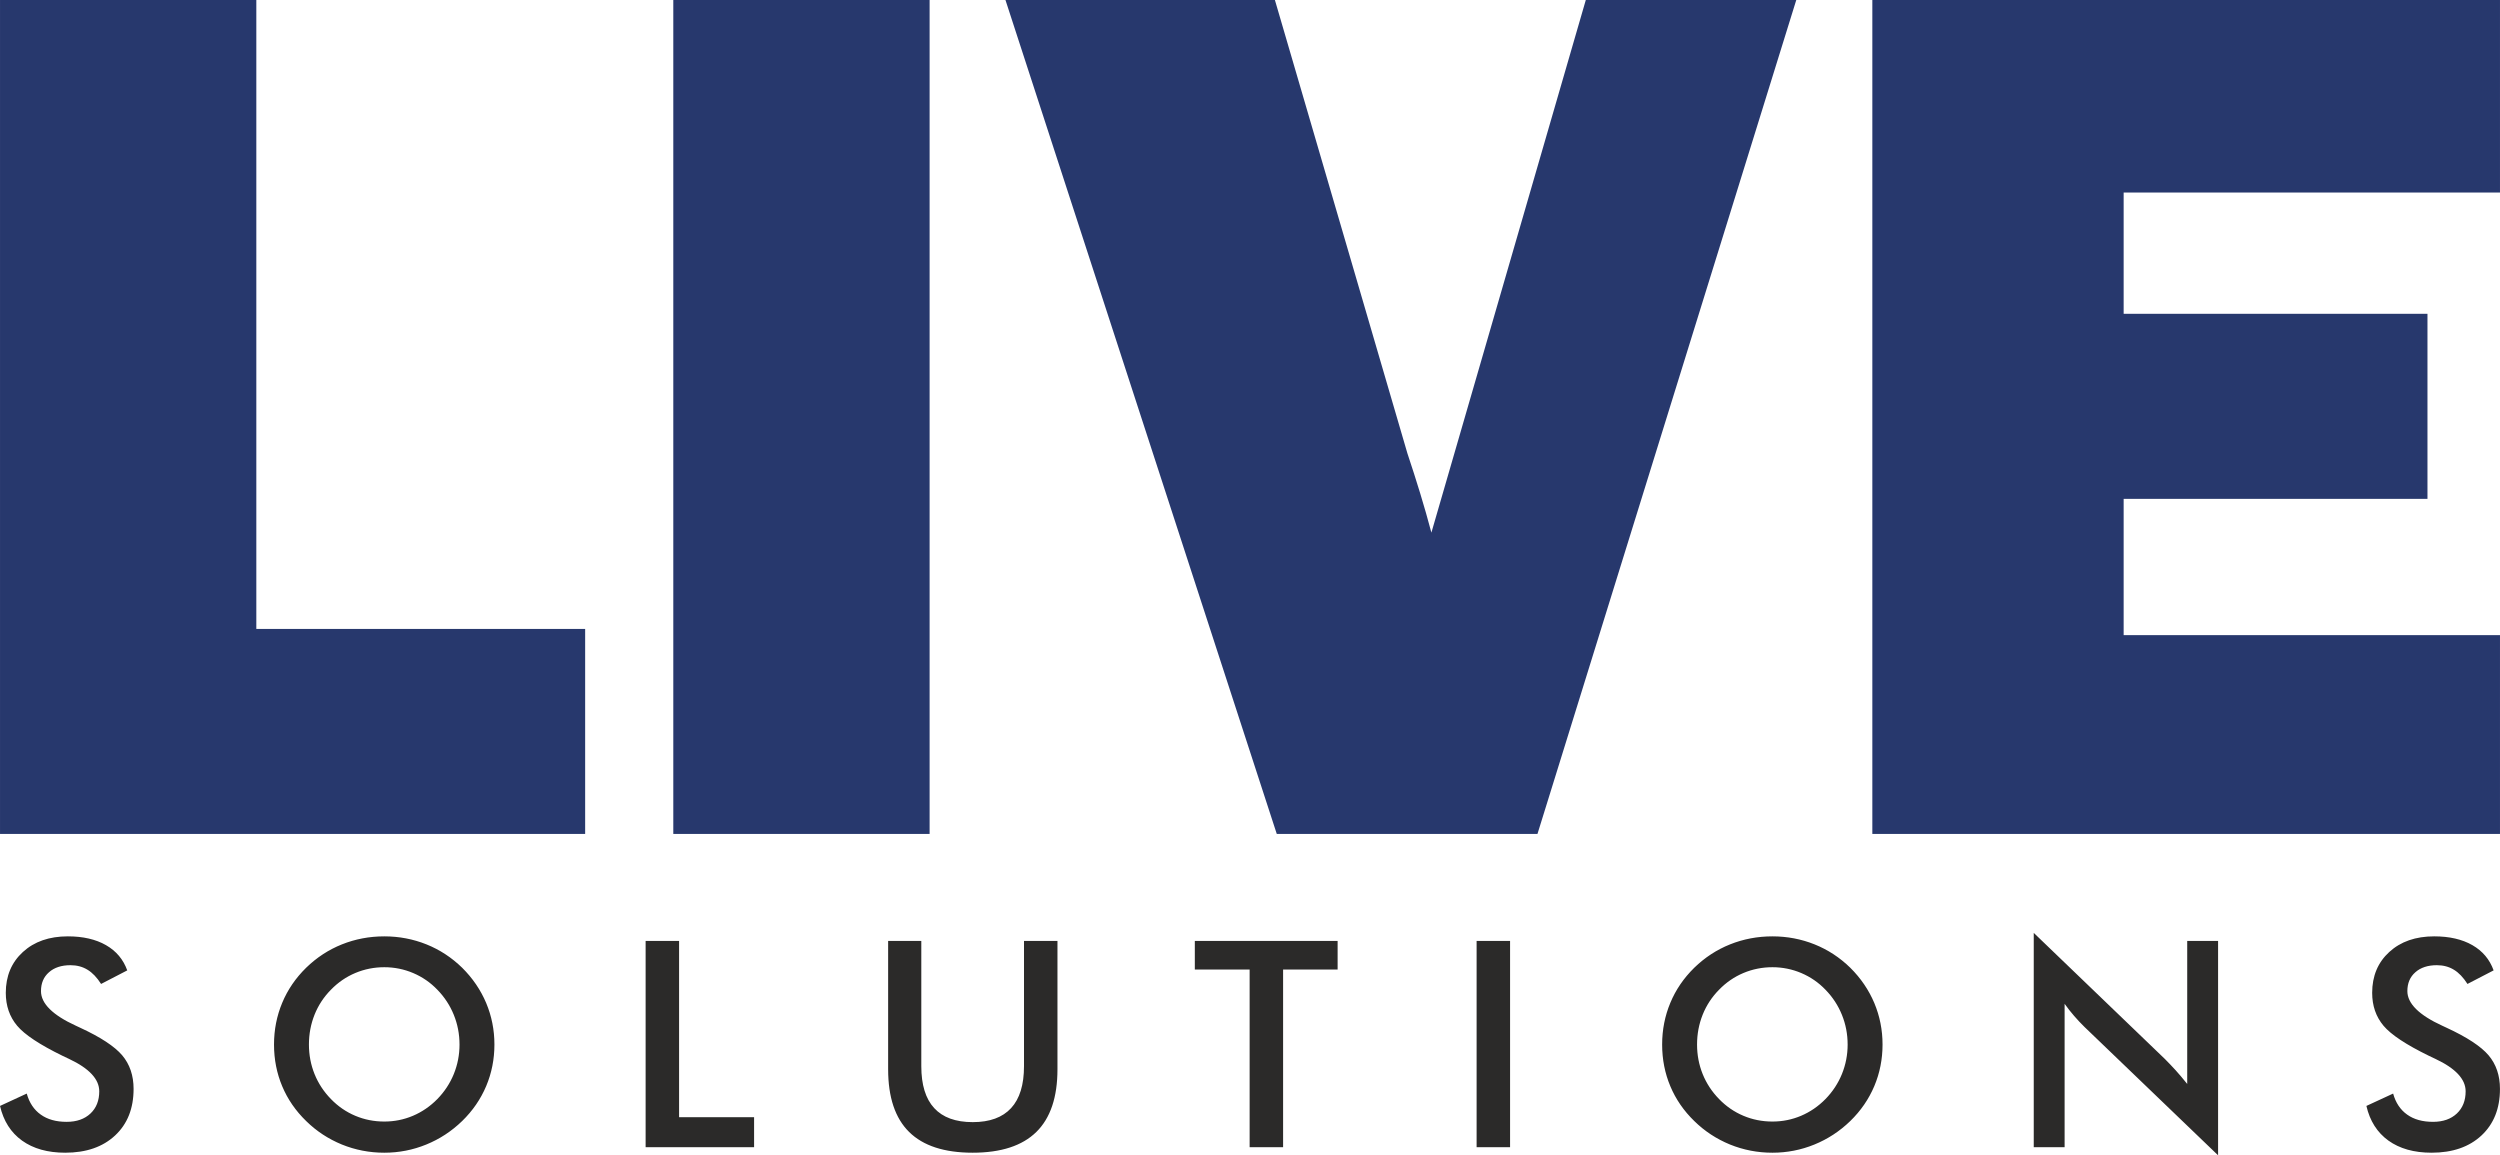
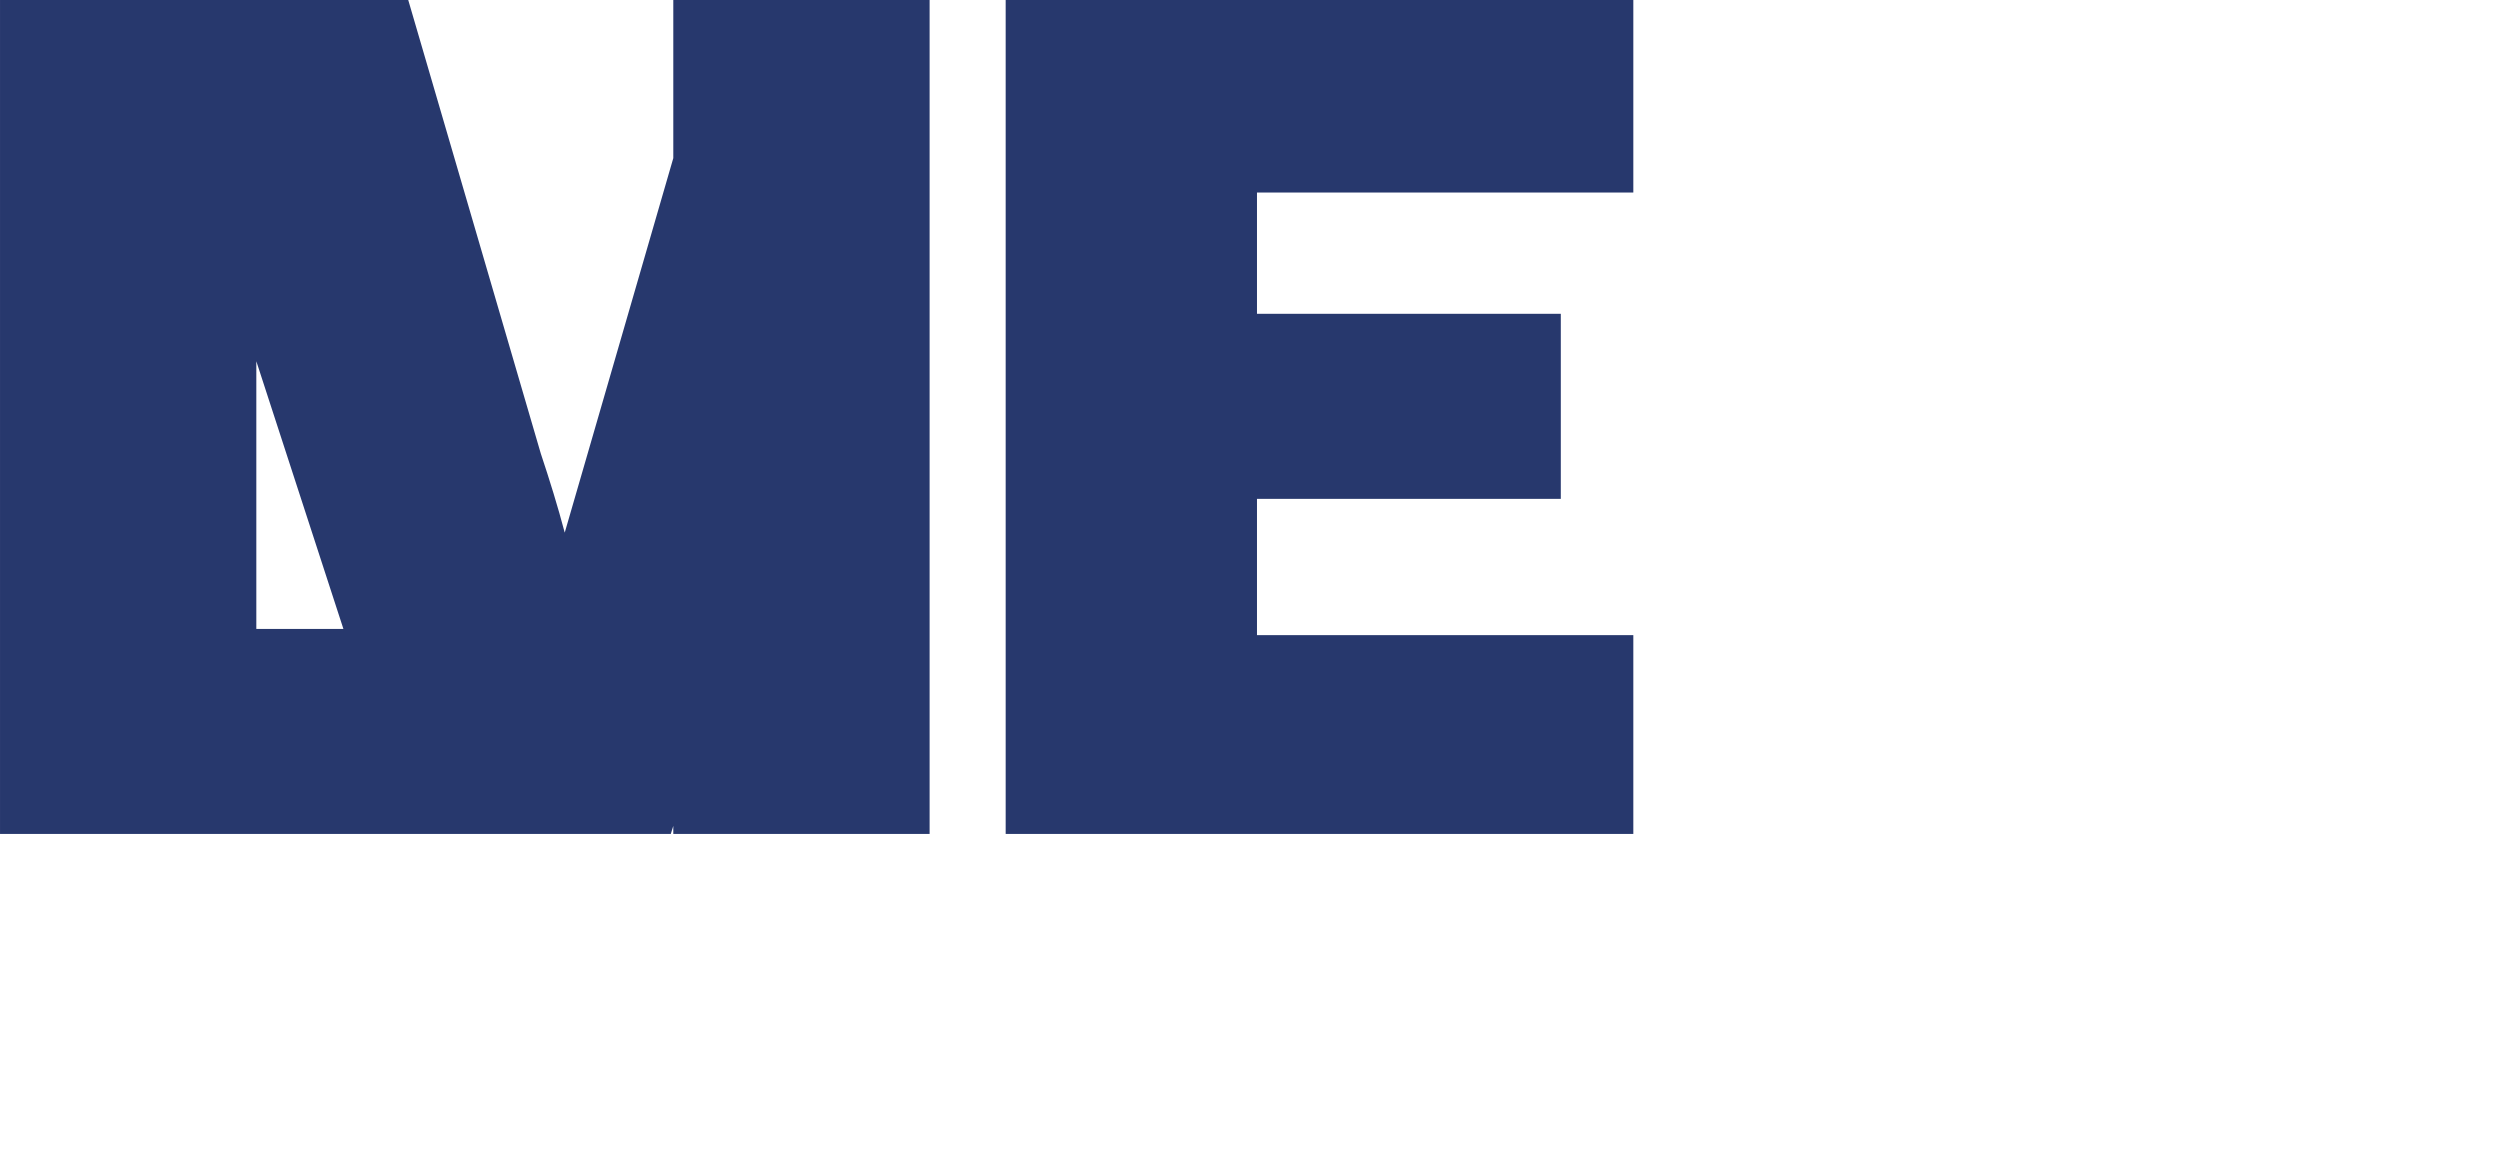
<svg xmlns="http://www.w3.org/2000/svg" xml:space="preserve" width="77.369mm" height="35.754mm" version="1.1" style="shape-rendering:geometricPrecision; text-rendering:geometricPrecision; image-rendering:optimizeQuality; fill-rule:evenodd; clip-rule:evenodd" viewBox="0 0 20147.9 9310.88">
  <defs>
    <style type="text/css">
   
    .fil1 {fill:#2B2A29;fill-rule:nonzero}
    .fil0 {fill:#27386D;fill-rule:nonzero}
   
  </style>
  </defs>
  <g id="Layer_x0020_1">
-     <path class="fil0" d="M4715.79 5068.45l0 1652.54 -4715.79 0 0 -6720.98 2065.69 0 0 5068.45 2650.11 0zm2776.07 -5068.45l0 6720.98 -2065.69 0 0 -6720.98 2065.69 0zm6984.65 0l-2085.82 6720.98 -2100.95 0 -2186.6 -6720.98 2171.49 0 1068.09 3654.4c72.21,216.64 137.71,428.23 193.15,638.17l1244.44 -4292.57 1696.18 0zm5671.38 5118.84l0 1602.15 -5058.39 0 0 -6720.98 5058.39 0 0 1551.76 -3033.02 0 0 977.41 2448.57 0 0 1491.32 -2448.57 0 0 1098.35 3033.02 0z" />
-     <path class="fil1" d="M0.08 8912.94l215.44 -99.61c20.55,74.01 58.12,130.6 112.76,169.35 54.24,39.14 124.01,58.52 208.85,58.52 80.6,0 144.17,-22.47 191.82,-67.06 47.27,-44.56 70.91,-104.22 70.91,-179.01 0,-97.63 -80.99,-184.82 -243.36,-261.17 -22.86,-11.22 -40.29,-19.74 -52.29,-24.79 -183.28,-89.5 -305.34,-170.1 -366.19,-242.55 -60.83,-72.47 -91.43,-160.81 -91.43,-265.05 0,-135.62 46.12,-245.28 137.94,-329.37 91.82,-84.06 212.73,-125.91 361.9,-125.91 122.45,0 225.13,23.62 307.68,70.88 82.53,47.29 139.48,115.1 171.27,203.44l-210.81 109.27c-33.33,-52.32 -69.74,-90.68 -109.66,-114.69 -39.9,-24.43 -85.62,-36.43 -137.16,-36.43 -72.47,0 -130.6,18.98 -173.2,56.98 -43.02,37.58 -64.32,88.33 -64.32,151.87 0,99.97 94.14,193.36 282.08,279.37 14.35,6.98 25.57,12.42 34.09,15.89 164.3,75.96 277.05,149.97 338.28,222.03 61.22,72.47 91.85,162.76 91.85,270.86 0,157.32 -49.61,282.47 -148.8,375.1 -99.19,92.6 -233.28,139.09 -402.21,139.09 -141.43,0 -257.29,-32.55 -347.97,-97.63 -90.29,-65.1 -149.56,-158.1 -177.47,-279.37zm3703.14 -494.84c0,-84.06 -15.49,-163.9 -46.09,-239.45 -30.62,-75.57 -74.82,-142.99 -132.16,-201.87 -56.2,-58.52 -120.91,-103.07 -194.53,-134.48 -74.01,-31.38 -151.9,-47.27 -233.25,-47.27 -81.77,0 -159.66,15.49 -233.67,46.51 -73.62,30.99 -139.48,75.94 -196.82,135.23 -57.37,58.12 -101.54,125.16 -131.74,200.7 -30.23,75.57 -45.34,155.78 -45.34,240.62 0,84.09 15.1,163.54 45.34,238.31 30.21,74.79 74.37,141.82 131.74,200.73 57.34,59.27 122.81,104.22 196.43,135.23 73.25,30.99 151.51,46.48 234.06,46.48 80.99,0 157.71,-15.49 230.94,-46.48 72.84,-31.02 138.72,-75.96 196.85,-135.23 57.34,-58.91 101.54,-125.94 132.16,-201.12 30.6,-75.55 46.09,-154.61 46.09,-237.91zm281.33 0c0,118.2 -22.08,229.79 -66.28,334.79 -44.56,105.42 -108.88,199.16 -193.72,281.72 -85.26,82.53 -181.77,145.68 -289.48,189.48 -107.34,43.78 -220.1,65.86 -337.89,65.86 -119.74,0 -233.67,-22.08 -342.55,-66.25 -108.49,-44.56 -204.19,-107.34 -287.5,-189.09 -84.87,-82.55 -149.19,-175.94 -192.97,-280.54 -43.8,-104.24 -65.88,-216.22 -65.88,-335.96 0,-118.96 22.08,-230.94 65.88,-335.93 43.78,-105.39 108.1,-199.56 192.97,-282.86 84.84,-82.55 180.94,-145.31 288.28,-188.33 107.34,-42.99 221.25,-64.69 341.77,-64.69 119.35,0 232.47,21.69 339.81,64.69 106.95,43.02 203.07,105.78 287.55,188.33 84.84,84.09 149.17,179.01 193.72,284.4 44.19,105.78 66.28,217 66.28,334.4zm1218.58 827.68l0 -1662.3 269.69 0 0 1420.51 604.47 0 0 241.79 -874.16 0zm1954.41 -1662.3l267.37 0 0 1009.39c0,149.58 34.48,262.32 103.83,337.5 69.37,75.57 172.84,113.15 310.78,113.15 136.77,0 239.84,-37.58 309.22,-113.15 69.35,-75.18 103.83,-187.92 103.83,-337.5l0 -1009.39 269.69 0 0 1034.18c0,224.74 -56.56,393.3 -170.1,504.89 -113.51,111.61 -284.79,167.39 -513.41,167.39 -228.62,0 -399.11,-55.78 -511.87,-167 -112.76,-111.2 -169.32,-279.76 -169.32,-505.28l0 -1034.18zm3183.15 230.15l0 1432.15 -269.69 0 0 -1432.15 -441.74 0 0 -230.15 1150.82 0 0 230.15 -439.4 0zm1559.54 1432.15l0 -1662.3 269.69 0 0 1662.3 -269.69 0zm2990.16 -827.68c0,-84.06 -15.49,-163.9 -46.09,-239.45 -30.62,-75.57 -74.79,-142.99 -132.13,-201.87 -56.2,-58.52 -120.91,-103.07 -194.53,-134.48 -74.01,-31.38 -151.9,-47.27 -233.25,-47.27 -81.77,0 -159.66,15.49 -233.67,46.51 -73.62,30.99 -139.48,75.94 -196.82,135.23 -57.37,58.12 -101.54,125.16 -131.74,200.7 -30.23,75.57 -45.34,155.78 -45.34,240.62 0,84.09 15.1,163.54 45.34,238.31 30.21,74.79 74.37,141.82 131.74,200.73 57.34,59.27 122.81,104.22 196.43,135.23 73.25,30.99 151.51,46.48 234.06,46.48 80.99,0 157.71,-15.49 230.94,-46.48 72.84,-31.02 138.72,-75.96 196.85,-135.23 57.34,-58.91 101.51,-125.94 132.13,-201.12 30.6,-75.55 46.09,-154.61 46.09,-237.91zm281.33 0c0,118.2 -22.08,229.79 -66.28,334.79 -44.56,105.42 -108.88,199.16 -193.72,281.72 -85.26,82.53 -181.74,145.68 -289.45,189.48 -107.34,43.78 -220.1,65.86 -337.89,65.86 -119.74,0 -233.67,-22.08 -342.55,-66.25 -108.49,-44.56 -204.19,-107.34 -287.5,-189.09 -84.87,-82.55 -149.19,-175.94 -192.97,-280.54 -43.8,-104.24 -65.88,-216.22 -65.88,-335.96 0,-118.96 22.08,-230.94 65.88,-335.93 43.78,-105.39 108.1,-199.56 192.97,-282.86 84.84,-82.55 180.94,-145.31 288.28,-188.33 107.34,-42.99 221.25,-64.69 341.77,-64.69 119.35,0 232.47,21.69 339.81,64.69 106.95,43.02 203.05,105.78 287.52,188.33 84.84,84.09 149.17,179.01 193.72,284.4 44.19,105.78 66.28,217 66.28,334.4zm1218.61 827.68l0 -1727.41 1056.27 1015.59c28.67,28.67 57.73,59.3 87.58,91.85 29.45,32.55 60.44,69.35 92.99,110.05l0 -1152.39 248.77 0 0 1727.41 -1076.81 -1034.6c-28.67,-28.28 -56.59,-57.73 -83.33,-88.72 -27.11,-30.99 -52.29,-63.54 -76.72,-97.66l0 1155.88 -248.75 0zm2680.91 -332.84l215.44 -99.61c20.55,74.01 58.12,130.6 112.76,169.35 54.24,39.14 124.01,58.52 208.85,58.52 80.6,0 144.17,-22.47 191.82,-67.06 47.27,-44.56 70.91,-104.22 70.91,-179.01 0,-97.63 -80.99,-184.82 -243.36,-261.17 -22.86,-11.22 -40.29,-19.74 -52.29,-24.79 -183.28,-89.5 -305.34,-170.1 -366.19,-242.55 -60.83,-72.47 -91.43,-160.81 -91.43,-265.05 0,-135.62 46.12,-245.28 137.94,-329.37 91.82,-84.06 212.73,-125.91 361.9,-125.91 122.45,0 225.13,23.62 307.68,70.88 82.53,47.29 139.48,115.1 171.27,203.44l-210.81 109.27c-33.33,-52.32 -69.74,-90.68 -109.66,-114.69 -39.9,-24.43 -85.62,-36.43 -137.16,-36.43 -72.47,0 -130.6,18.98 -173.2,56.98 -43.02,37.58 -64.32,88.33 -64.32,151.87 0,99.97 94.14,193.36 282.08,279.37 14.35,6.98 25.57,12.42 34.09,15.89 164.3,75.96 277.05,149.97 338.28,222.03 61.22,72.47 91.85,162.76 91.85,270.86 0,157.32 -49.61,282.47 -148.8,375.1 -99.19,92.6 -233.28,139.09 -402.21,139.09 -141.43,0 -257.29,-32.55 -347.97,-97.63 -90.29,-65.1 -149.56,-158.1 -177.47,-279.37z" />
+     <path class="fil0" d="M4715.79 5068.45l0 1652.54 -4715.79 0 0 -6720.98 2065.69 0 0 5068.45 2650.11 0zm2776.07 -5068.45l0 6720.98 -2065.69 0 0 -6720.98 2065.69 0zl-2085.82 6720.98 -2100.95 0 -2186.6 -6720.98 2171.49 0 1068.09 3654.4c72.21,216.64 137.71,428.23 193.15,638.17l1244.44 -4292.57 1696.18 0zm5671.38 5118.84l0 1602.15 -5058.39 0 0 -6720.98 5058.39 0 0 1551.76 -3033.02 0 0 977.41 2448.57 0 0 1491.32 -2448.57 0 0 1098.35 3033.02 0z" />
  </g>
</svg>